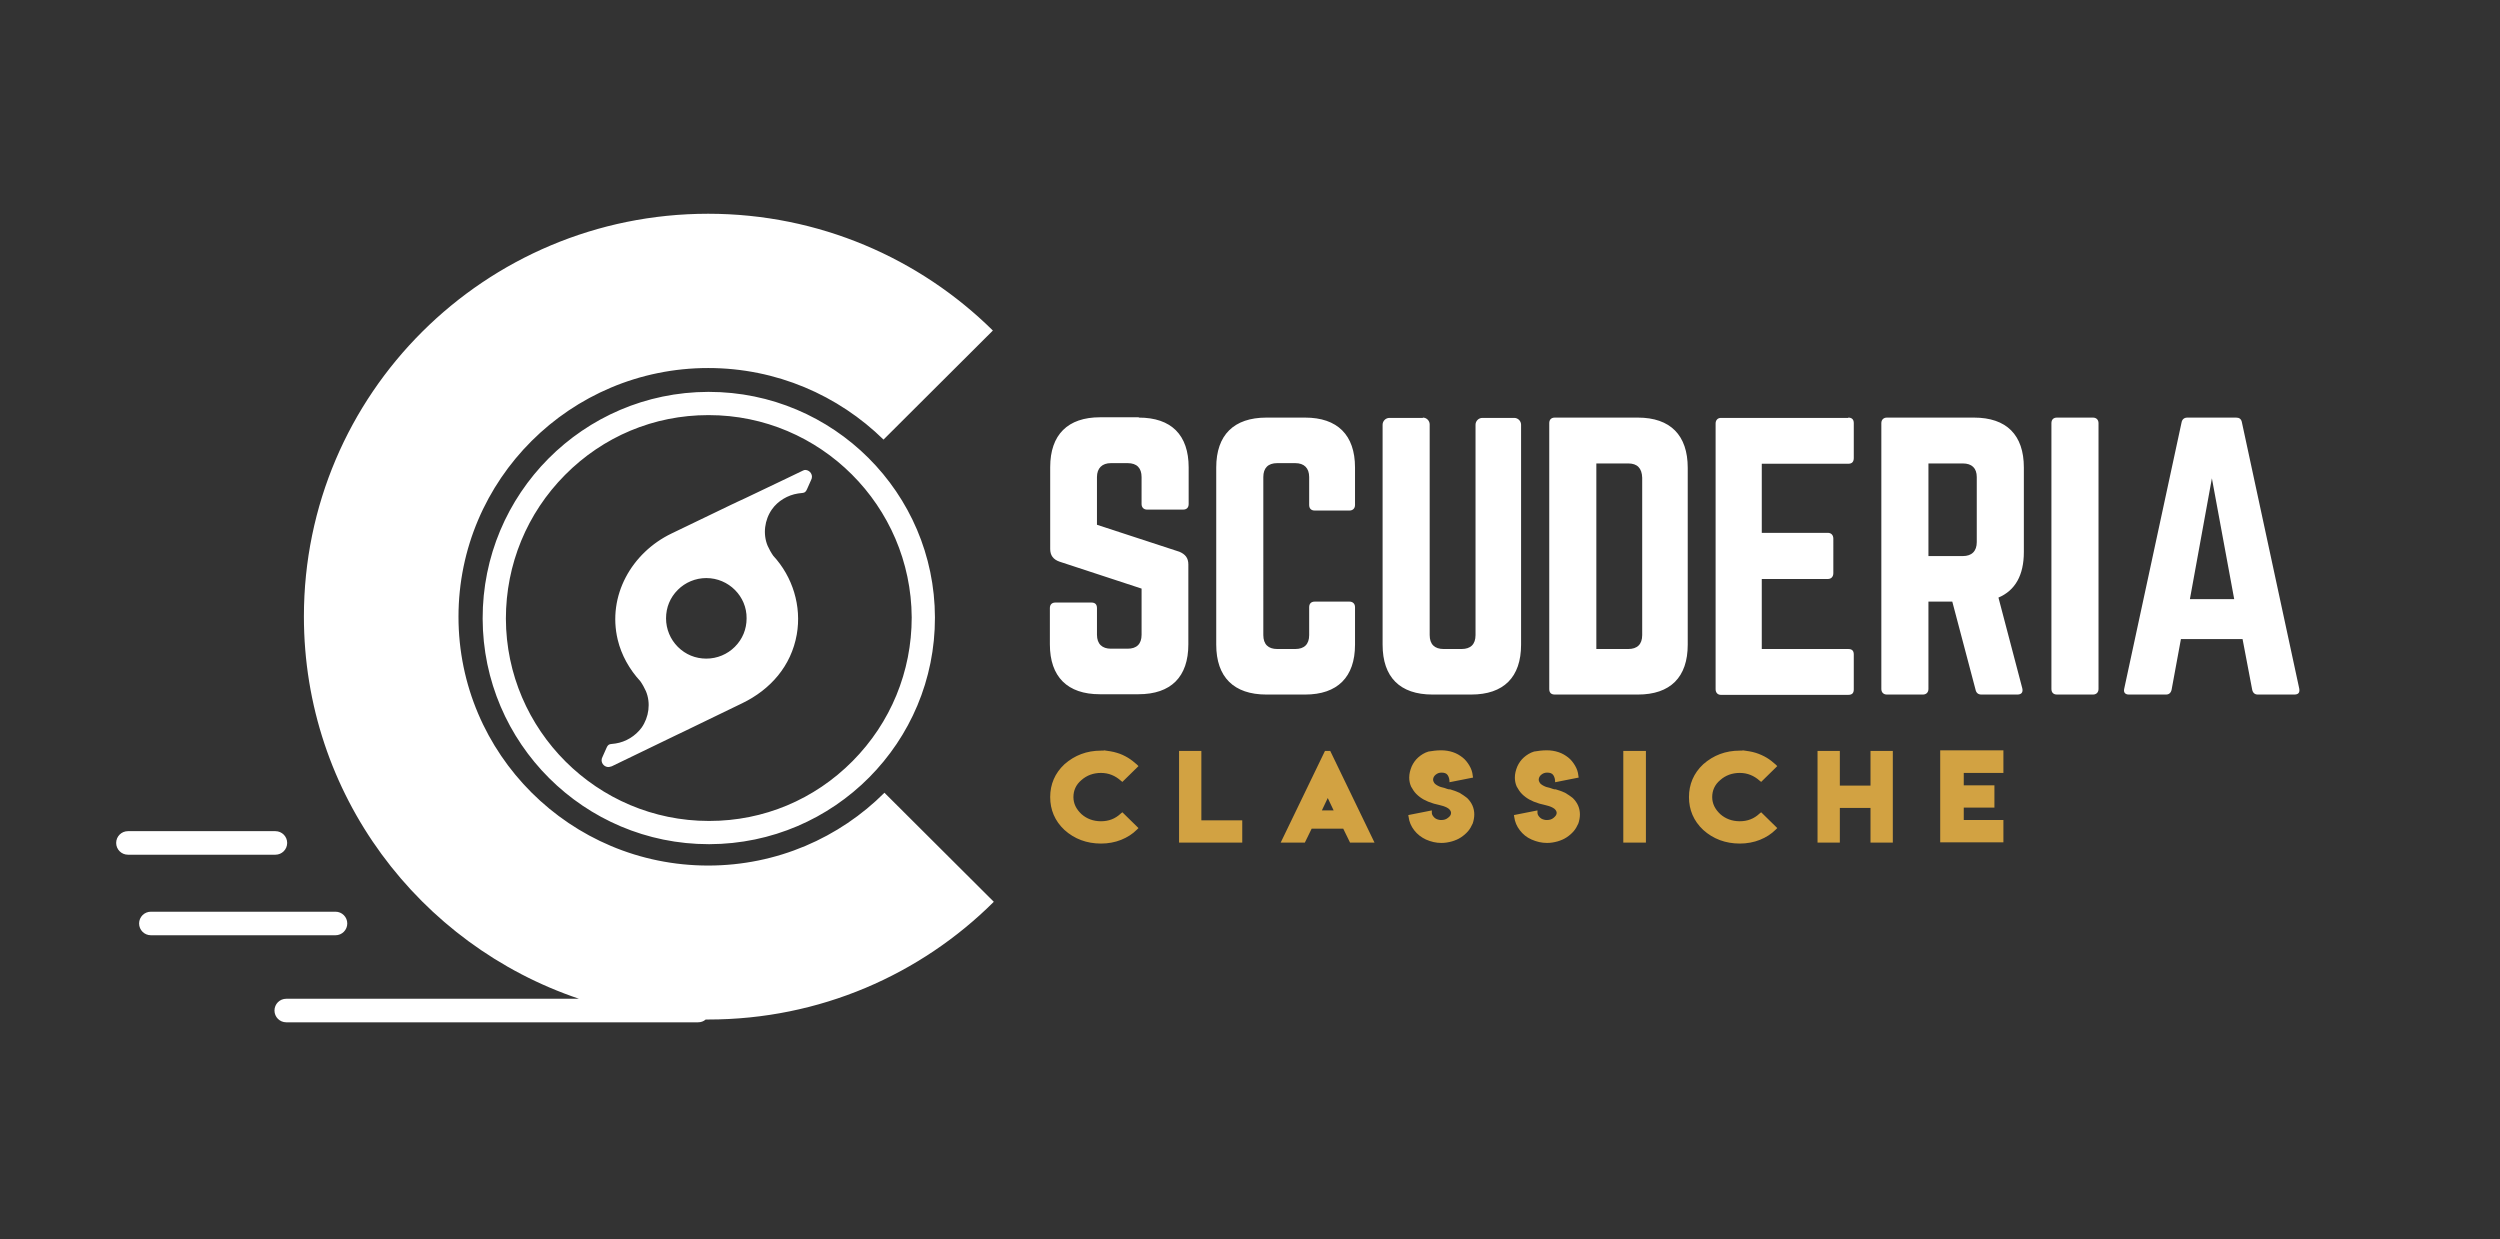
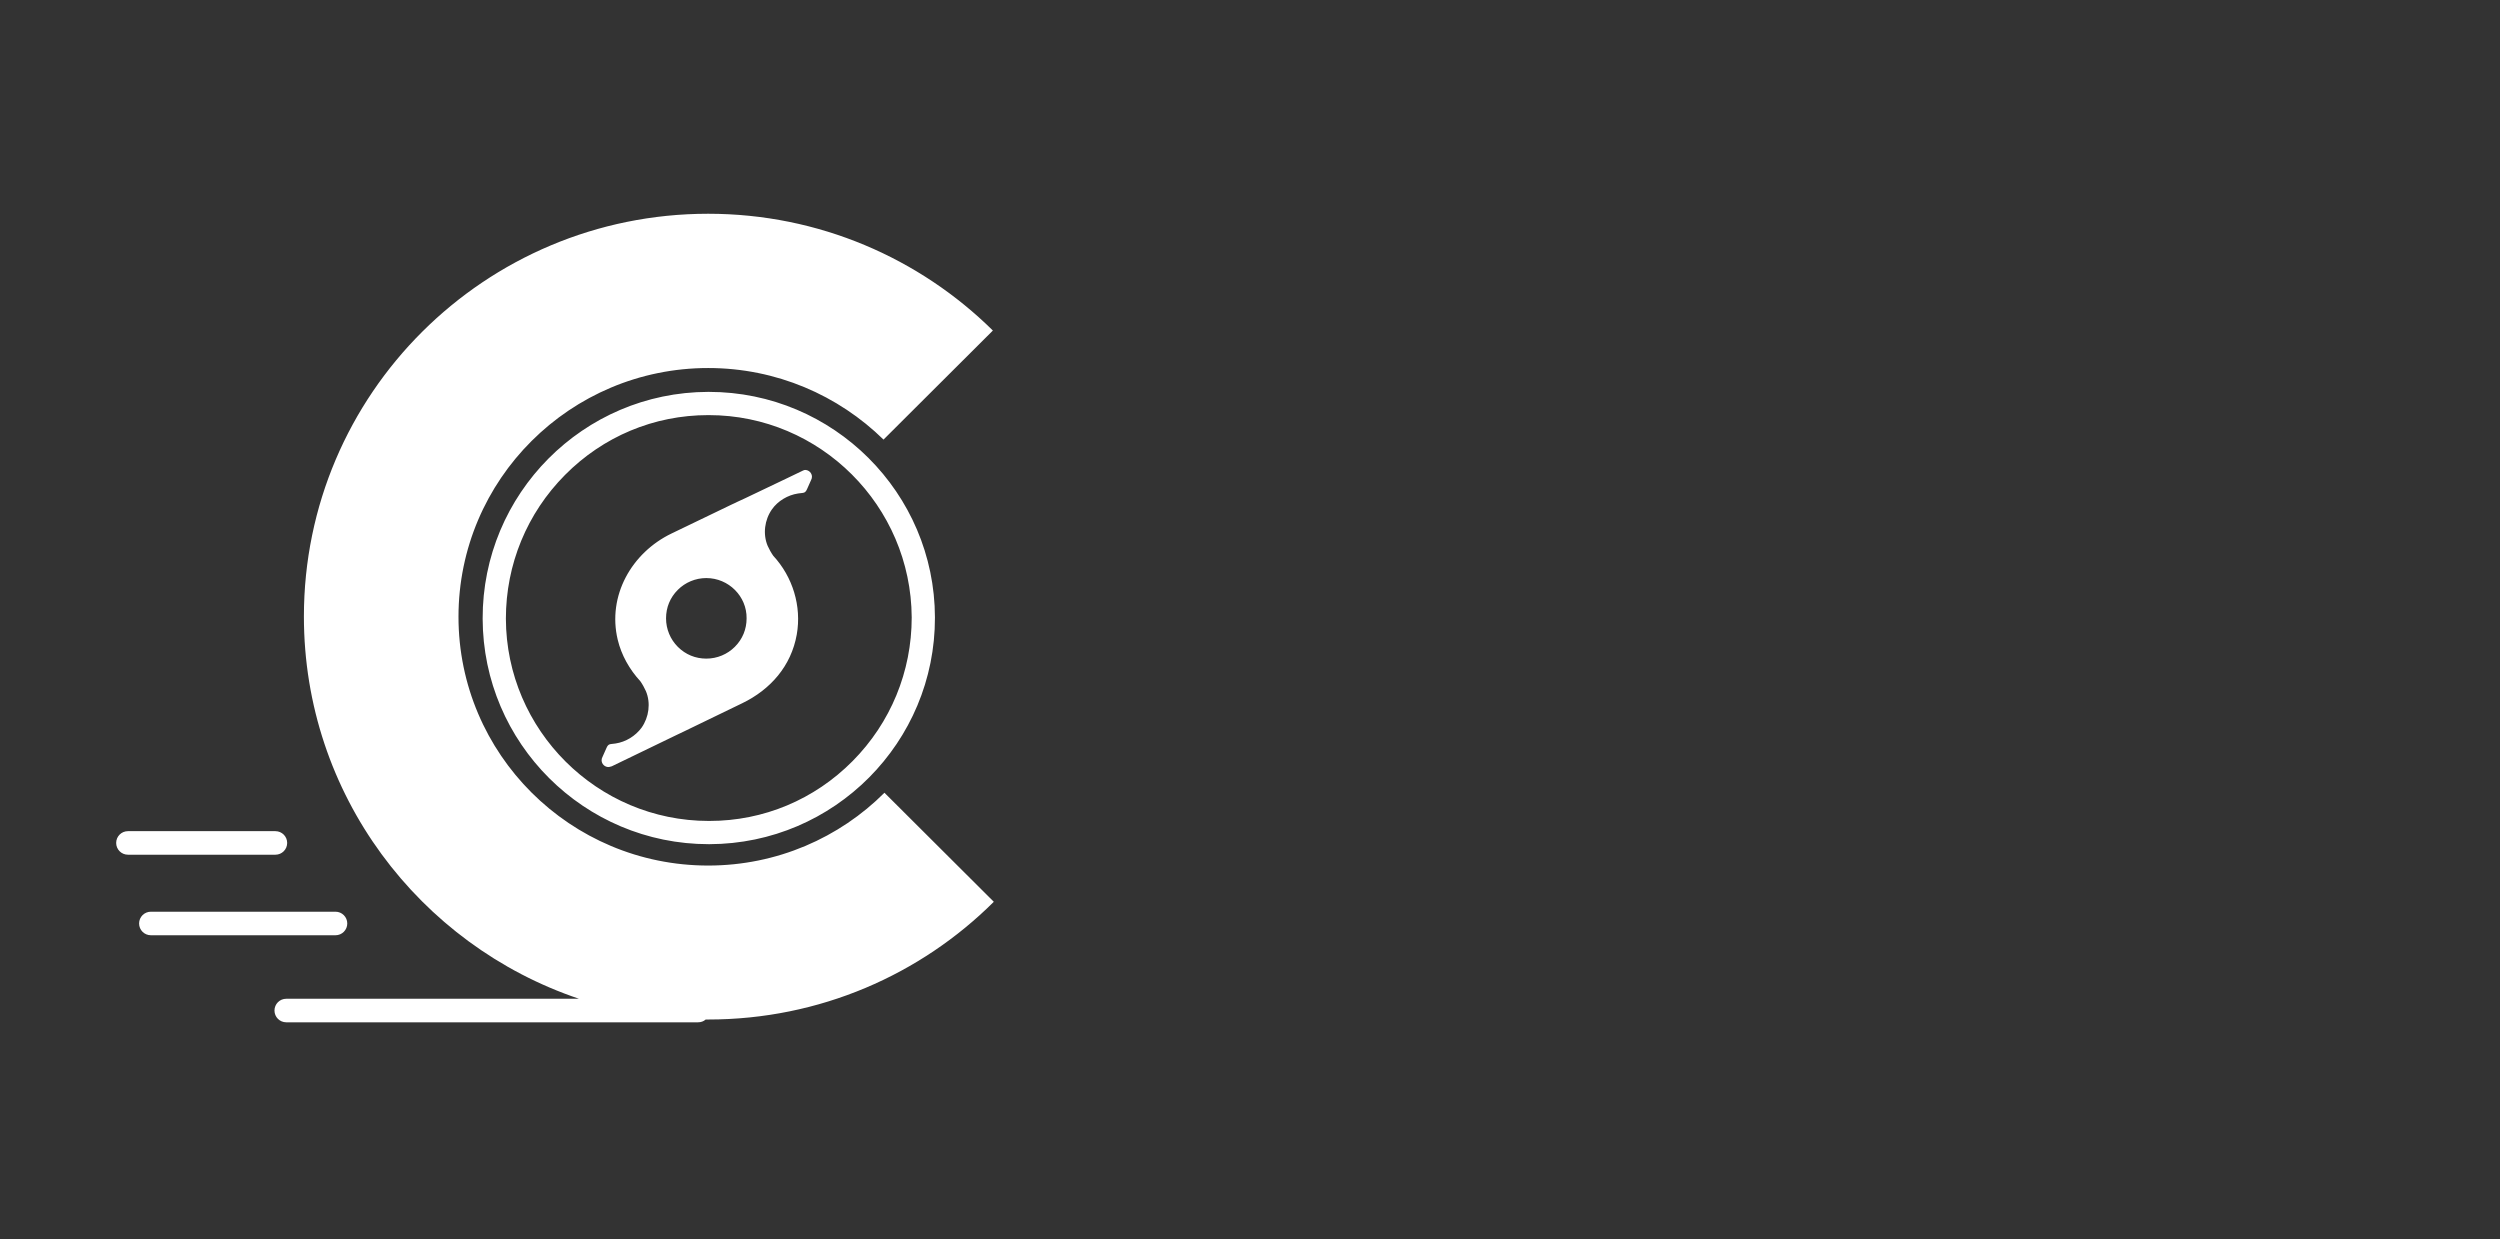
<svg xmlns="http://www.w3.org/2000/svg" version="1.1" id="Livello_1" x="0px" y="0px" fill="#FFFFFF" width="807px" height="400px" viewBox="0 0 807 400" style="enable-background:new 0 0 807 400;" xml:space="preserve">
  <rect x="0" y="0" width="807" height="400" fill="#333333" stroke="none" />
  <style type="text/css">
	.st0{fill:#D2A242;}
</style>
  <title>Logo Landscape</title>
  <g id="Logo-Landscape">
-     <path id="Classiche" class="st0" d="M465.2,242.2c1.3,0,2.6,0.2,3.8,0.6c1.2,0.4,2.2,1,3.1,1.7c0.9,0.7,1.6,1.6,2.2,2.6   s1,2.1,1.1,3.3l0,0l0.1,0.6l-7.6,1.5c0-1-0.2-1.7-0.6-2.3c-0.4-0.6-1.1-0.8-2-0.8c-0.7,0-1.3,0.2-1.9,0.7c-0.5,0.4-0.8,1-0.8,1.6   c0,0.3,0.1,0.5,0.2,0.7c0.1,0.2,0.2,0.4,0.4,0.6s0.4,0.3,0.7,0.5c0.3,0.2,0.6,0.3,0.8,0.4c0.2,0.1,0.6,0.2,1,0.3   c0.4,0.1,0.8,0.2,1,0.3c0.2,0.1,0.6,0.2,1,0.3c0.1,0,0.1,0,0.1,0c0,0,0.1,0,0.1,0c0,0,0.1,0,0.1,0c0,0,0.1,0,0.1,0   c1.1,0.3,2.1,0.7,3,1.1c0.9,0.5,1.7,1.1,2.5,1.7c0.7,0.7,1.3,1.5,1.7,2.4c0.4,0.9,0.6,1.9,0.6,2.9c0,1-0.2,2-0.5,2.9   c-0.4,0.9-0.9,1.8-1.5,2.5c-0.7,0.8-1.4,1.4-2.3,2c-0.9,0.6-1.9,1-2.9,1.3c-1.1,0.3-2.2,0.5-3.4,0.5c-1.8,0-3.4-0.4-5-1.1   c-1.5-0.7-2.8-1.7-3.8-3c-1-1.3-1.6-2.7-1.8-4.3l0,0l-0.1-0.6l7.6-1.5v0.8c0,0.5,0.3,1,0.8,1.5c0.5,0.5,1.2,0.7,1.9,0.8l0,0h0.4   c0.8,0,1.5-0.2,2.1-0.7c0.7-0.5,1-1,1-1.6c0-0.3-0.1-0.5-0.2-0.7c-0.1-0.2-0.3-0.4-0.5-0.6s-0.5-0.3-0.8-0.5   c-0.3-0.1-0.6-0.3-1-0.4c-0.4-0.1-0.7-0.2-1.1-0.3c-0.3-0.1-0.7-0.2-1.2-0.3s-0.8-0.2-1.1-0.3c-1-0.3-2-0.7-2.9-1.2   c-0.9-0.5-1.7-1.1-2.4-1.8c-0.7-0.7-1.2-1.5-1.7-2.4c-0.4-0.9-0.6-1.9-0.6-2.9c0-1.2,0.3-2.4,0.8-3.6c0.5-1.1,1.2-2.1,2.1-2.9   s2-1.5,3.3-1.9C462.4,242.4,463.7,242.2,465.2,242.2z M499.3,242.2c1.3,0,2.6,0.2,3.8,0.6c1.2,0.4,2.2,1,3.1,1.7   c0.9,0.7,1.6,1.6,2.2,2.6c0.6,1,1,2.1,1.1,3.3l0,0l0.1,0.6l-7.6,1.5c0-1-0.2-1.7-0.6-2.3c-0.4-0.6-1.1-0.8-2-0.8   c-0.7,0-1.3,0.2-1.9,0.7c-0.5,0.4-0.8,1-0.8,1.6c0,0.3,0.1,0.5,0.2,0.7c0.1,0.2,0.2,0.4,0.4,0.6s0.4,0.3,0.7,0.5   c0.3,0.2,0.6,0.3,0.8,0.4c0.2,0.1,0.5,0.2,1,0.3c0.4,0.1,0.8,0.2,1,0.3c0.2,0.1,0.6,0.2,1,0.3c0.1,0,0.1,0,0.1,0c0,0,0.1,0,0.1,0   c0,0,0.1,0,0.1,0c0,0,0.1,0,0.1,0c1.1,0.3,2.1,0.7,3,1.1c0.9,0.5,1.7,1.1,2.5,1.7c0.7,0.7,1.3,1.5,1.7,2.4c0.4,0.9,0.6,1.9,0.6,2.9   c0,1-0.2,2-0.5,2.9c-0.4,0.9-0.9,1.8-1.5,2.5c-0.7,0.8-1.4,1.4-2.3,2c-0.9,0.6-1.9,1-2.9,1.3c-1.1,0.3-2.2,0.5-3.4,0.5   c-1.8,0-3.4-0.4-5-1.1s-2.8-1.7-3.8-3c-1-1.3-1.6-2.7-1.8-4.3l0,0l-0.1-0.6l7.6-1.5v0.8c0,0.5,0.3,1,0.8,1.5   c0.5,0.5,1.2,0.7,1.9,0.8l0,0h0.4c0.8,0,1.5-0.2,2.1-0.7s1-1,1-1.6c0-0.3-0.1-0.5-0.2-0.7c-0.1-0.2-0.3-0.4-0.5-0.6   s-0.5-0.3-0.8-0.5c-0.3-0.1-0.6-0.3-1-0.4c-0.4-0.1-0.7-0.2-1.1-0.3c-0.3-0.1-0.7-0.2-1.2-0.3c-0.5-0.1-0.8-0.2-1.1-0.3   c-1-0.3-2-0.7-2.9-1.2c-0.9-0.5-1.7-1.1-2.4-1.8s-1.2-1.5-1.7-2.4c-0.4-0.9-0.6-1.9-0.6-2.9c0-1.2,0.3-2.4,0.8-3.6   c0.5-1.1,1.2-2.1,2.1-2.9s2-1.5,3.3-1.9C496.4,242.4,497.8,242.2,499.3,242.2z M356.3,242.2L356.3,242.2c1.5,0.2,2.9,0.4,4.2,0.8   c1.4,0.4,2.6,1,3.6,1.6c1,0.6,2,1.4,2.9,2.2l0,0l0.5,0.5l-5.2,5.1l-0.5-0.4c-1.8-1.6-3.9-2.5-6.4-2.5c-2.5,0-4.6,0.8-6.3,2.3   c-1.8,1.5-2.6,3.4-2.6,5.5c0,2.1,0.9,3.9,2.6,5.5c1.7,1.5,3.8,2.3,6.3,2.3c2.5,0,4.6-0.8,6.4-2.5l0,0l0.5-0.4l5.2,5.1l-0.5,0.5   c-1.4,1.4-3.1,2.5-5.1,3.3c-2,0.8-4.2,1.2-6.5,1.2c-4.6,0-8.6-1.5-11.8-4.4c-3.1-2.9-4.6-6.5-4.6-10.6c0-4.1,1.5-7.7,4.6-10.6   c3.3-2.9,7.2-4.4,11.8-4.4l0,0H356.3z M562.5,242.2L562.5,242.2c1.5,0.2,2.9,0.4,4.2,0.8s2.6,1,3.6,1.6c1,0.6,2,1.4,2.9,2.2l0,0   l0.5,0.5l-5.2,5.1L568,252c-1.8-1.6-3.9-2.5-6.4-2.5c-2.5,0-4.6,0.8-6.3,2.3c-1.8,1.5-2.6,3.4-2.6,5.5c0,2.1,0.9,3.9,2.6,5.5   c1.7,1.5,3.8,2.3,6.3,2.3c2.5,0,4.6-0.8,6.4-2.5l0,0l0.5-0.4l5.2,5.1l-0.5,0.5c-1.4,1.4-3.1,2.5-5.1,3.3c-2,0.8-4.2,1.2-6.5,1.2   c-4.6,0-8.6-1.5-11.8-4.4c-3.1-2.9-4.6-6.5-4.6-10.6c0-4.1,1.5-7.7,4.6-10.6c3.3-2.9,7.2-4.4,11.8-4.4l0,0H562.5z M646.7,242.3v7.2   h-12.8v4h9.9v7.2h-9.9v4h12.8v7.2h-20.4v-29.7H646.7z M387.8,242.4v22.4h13.2v7.2h-20.4v-29.6H387.8z M429.4,242.4l14.3,29.6h-7.9   l-2.2-4.5h-10.2l-2.2,4.5h-7.8l14.3-29.6H429.4z M531.3,242.4V272H524v-29.6H531.3z M593.9,242.4v11.2h9.9v-11.2h7.2V272h-7.2   v-11.2h-9.9V272h-7.2v-29.6H593.9z M428.6,257.6l-1.9,4h3.8L428.6,257.6z" />
-     <path id="Scuderia" d="M459.3,134.8c1.2,0,2.2,1,2.2,2.2V205c0,3,1.6,4.5,4.5,4.5h5.8c2.9,0,4.5-1.5,4.5-4.5v-67.9   c0-1.2,1-2.2,2.2-2.2h10.3c1.2,0,2.2,1,2.2,2.2v71c0,10.5-5.6,16.1-16.1,16.1h-12.5c-10.5,0-16.1-5.6-16.1-16.1v-71   c0-1.2,1-2.2,2.2-2.2H459.3z M367.6,134.8L367.6,134.8c10.5,0,16.1,5.6,16.1,16.1v11.8c0,1.1-0.6,1.8-1.8,1.8h-11.6   c-1.1,0-1.8-0.7-1.8-1.8V154c0-2.9-1.5-4.5-4.5-4.5h-5.4c-2.8,0-4.5,1.6-4.5,4.5v15.4l26.6,8.7c1.9,0.8,2.9,2,2.9,4.1v25.8   c0,10.5-5.6,16.1-16.1,16.1h-12.5c-10.4,0-16.1-5.6-16.1-16.1v-11.7c0-1.2,0.7-1.8,1.8-1.8h11.6c1.2,0,1.8,0.6,1.8,1.8v8.6   c0,3,1.7,4.5,4.5,4.5h5.4c2.9,0,4.5-1.5,4.5-4.5v-14.9l-26.5-8.7c-2-0.7-3-2-3-4.1v-26.4c0-10.5,5.7-16.1,16.1-16.1H367.6z    M421.3,134.8c10.4,0,16.1,5.6,16.1,16.1V163c0,1.1-0.7,1.8-1.8,1.8h-11.2c-1.2,0-1.8-0.7-1.8-1.8V154c0-2.9-1.6-4.5-4.5-4.5h-5.8   c-3,0-4.5,1.6-4.5,4.5V205c0,3,1.6,4.5,4.5,4.5h5.8c2.9,0,4.5-1.5,4.5-4.5V196c0-1.1,0.6-1.8,1.8-1.8h11.2c1.1,0,1.8,0.7,1.8,1.8   v12.1c0,10.5-5.7,16.1-16.1,16.1h-12.5c-10.5,0-16.2-5.6-16.2-16.1v-57.2c0-10.5,5.7-16.1,16.2-16.1H421.3z M528.7,134.8   c10.5,0,16.1,5.7,16.1,16.2v57.1c0,10.5-5.6,16.1-16.1,16.1h-26.8c-1.2,0-1.8-0.6-1.8-1.8v-85.8c0-1.1,0.6-1.8,1.8-1.8H528.7z    M637.2,134.8c10.5,0,16.1,5.6,16.1,16.1v27.3c0,7.5-2.8,12.4-8.2,14.7l7.7,29.3c0.3,1.3-0.3,2-1.6,2h-11.6c-1.1,0-1.7-0.6-1.9-1.6   l-7.5-28.4h-7.7v28.2c0,1.1-0.7,1.8-1.8,1.8h-11.6c-1.1,0-1.8-0.7-1.8-1.8v-85.8c0-1.1,0.7-1.8,1.8-1.8H637.2z M675.6,134.8   c1.1,0,1.8,0.7,1.8,1.8v85.8c0,1.1-0.7,1.8-1.8,1.8H664c-1.2,0-1.8-0.7-1.8-1.8v-85.8c0-1.1,0.6-1.8,1.8-1.8H675.6z M721.8,134.8   c1,0,1.7,0.4,1.9,1.6l18.5,85.9c0.2,1.2-0.2,1.9-1.6,1.9h-11.8c-1,0-1.6-0.6-1.8-1.6l-3.1-16.3h-19.9l-3,16.3   c-0.2,1-0.8,1.6-1.8,1.6h-12c-1.2,0-1.8-0.7-1.5-1.9l18.5-85.9c0.2-1.1,0.9-1.6,1.9-1.6H721.8z M596.6,134.8c1.3,0,1.8,0.7,1.8,1.8   v11.2c0,1.1-0.4,1.9-1.8,1.9h-27.9V172H590c1.1,0,1.8,0.7,1.8,1.9V185c0,1.2-0.7,1.9-1.8,1.9h-21.3v22.6h27.9   c1.3,0,1.8,0.6,1.8,1.8v11.2c0,1.1-0.4,1.8-1.8,1.8h-41.1c-1,0-1.7-0.7-1.7-1.8v-85.8c0-1.1,0.7-1.8,1.7-1.8H596.6z M525.6,149.6   h-10.3v59.9h10.3c2.9,0,4.5-1.5,4.5-4.5v-50.8C530,151.1,528.5,149.6,525.6,149.6z M714,154.4l-7.1,39h14.3L714,154.4z    M633.6,149.6h-11.1v29.9h11.1c2.9,0,4.5-1.6,4.5-4.5v-21C638.1,151.1,636.5,149.6,633.6,149.6z" />
-   </g>
+     </g>
  <g id="Logo-Symbol">
    <g id="Group" transform="translate(42, 29)">
      <path id="Logo_1_" d="M186.6,40c35.8,0,68.3,14.4,91.9,37.7l0,0l-35.3,35.2c-14.6-14.3-34.6-23.1-56.6-23.1    c-44.5,0-80.6,36-80.6,80.3s36.1,80.3,80.6,80.3c22.2,0,42.4-9,56.9-23.5l0,0l35.3,35.2c-23.6,23.5-56.2,38-92.2,38    c-0.3,0-0.5,0-0.8,0c-0.7,0.6-1.5,0.9-2.5,0.9H50.4c-2.1,0-3.8-1.7-3.8-3.8c0-2.1,1.7-3.8,3.8-3.8l94.5,0    C93.3,276,56.1,227.4,56.1,170C56.1,98.2,114.5,40,186.6,40z M66.3,265.3c2.1,0,3.8,1.7,3.8,3.8s-1.7,3.8-3.8,3.8H6.7    c-2.1,0-3.8-1.7-3.8-3.8s1.7-3.8,3.8-3.8H66.3z M46.9,239.3c2.1,0,3.8,1.7,3.8,3.8c0,2.1-1.7,3.8-3.8,3.8H-0.7    c-2.1,0-3.8-1.7-3.8-3.8c0-2.1,1.7-3.8,3.8-3.8H46.9z M186.8,97.5c40.2,0,72.9,32.6,73,72.8c0.1,40.3-32.5,73.1-72.8,73.2l0,0    h-0.2c-40.2,0-72.9-32.6-73-72.8c-0.1-40.3,32.5-73.1,72.8-73.2l0,0H186.8z M186.8,105h-0.2c-17.5,0-33.9,6.9-46.2,19.3    c-12.3,12.4-19.1,28.9-19.1,46.4c0.1,36,29.5,65.3,65.5,65.3l0,0h0.2c17.5,0,33.9-6.9,46.2-19.3c12.3-12.4,19.1-28.9,19.1-46.4    C252.1,134.3,222.8,105,186.8,105L186.8,105z M217.9,122.7c1.2,0,2.2,1,2.2,2.2c0,0.4-0.1,0.7-0.3,1.1c-0.4,0.9-0.8,1.8-1.2,2.7    c-0.7,1.7-1.2,1.3-3,1.6c-3.3,0.5-6.5,2.4-8.4,5.1c-2.4,3.4-3,8-1.4,11.8c0.5,1.1,1.1,2.2,1.8,3.2c6.3,6.8,9.2,16.3,7.6,25.4    c-1.8,10.2-8.5,17.8-17.6,22.2c0,0-9.3,4.5-19.2,9.3l-1.9,0.9c-10.6,5.1-21.1,10.2-21.1,10.2l0,0l-0.1,0c-0.3,0.1-0.6,0.2-0.9,0.2    c-1.2,0-2.2-1-2.2-2.2c0-0.4,0.1-0.7,0.3-1.1c0.4-0.9,0.8-1.8,1.2-2.7c0.7-1.7,1.2-1.3,3-1.6c3.3-0.5,6.4-2.4,8.4-5.1    c2.4-3.4,3-8,1.4-11.8c-0.5-1.1-1.1-2.2-1.8-3.2c-3.5-3.8-6.1-8.4-7.3-13.4c-3.4-14.2,4.5-28.1,17.4-34.3c0,0,9.4-4.5,19.3-9.3    l1.3-0.6c0.2-0.1,0.4-0.2,0.6-0.3l1.3-0.6l0,0l1.3-0.6c9.7-4.6,18.6-8.9,18.6-8.9l0,0l0.1,0C217.3,122.8,217.6,122.7,217.9,122.7z     M186,157.6L186,157.6c-3.5,0-6.8,1.4-9.2,3.8c-2.5,2.5-3.8,5.7-3.8,9.2c0,3.5,1.4,6.8,3.8,9.2c2.5,2.5,5.7,3.8,9.2,3.8    c3.5,0,6.8-1.4,9.2-3.8c2.5-2.5,3.8-5.7,3.8-9.2C199.1,163.5,193.2,157.6,186,157.6L186,157.6z" />
    </g>
  </g>
</svg>